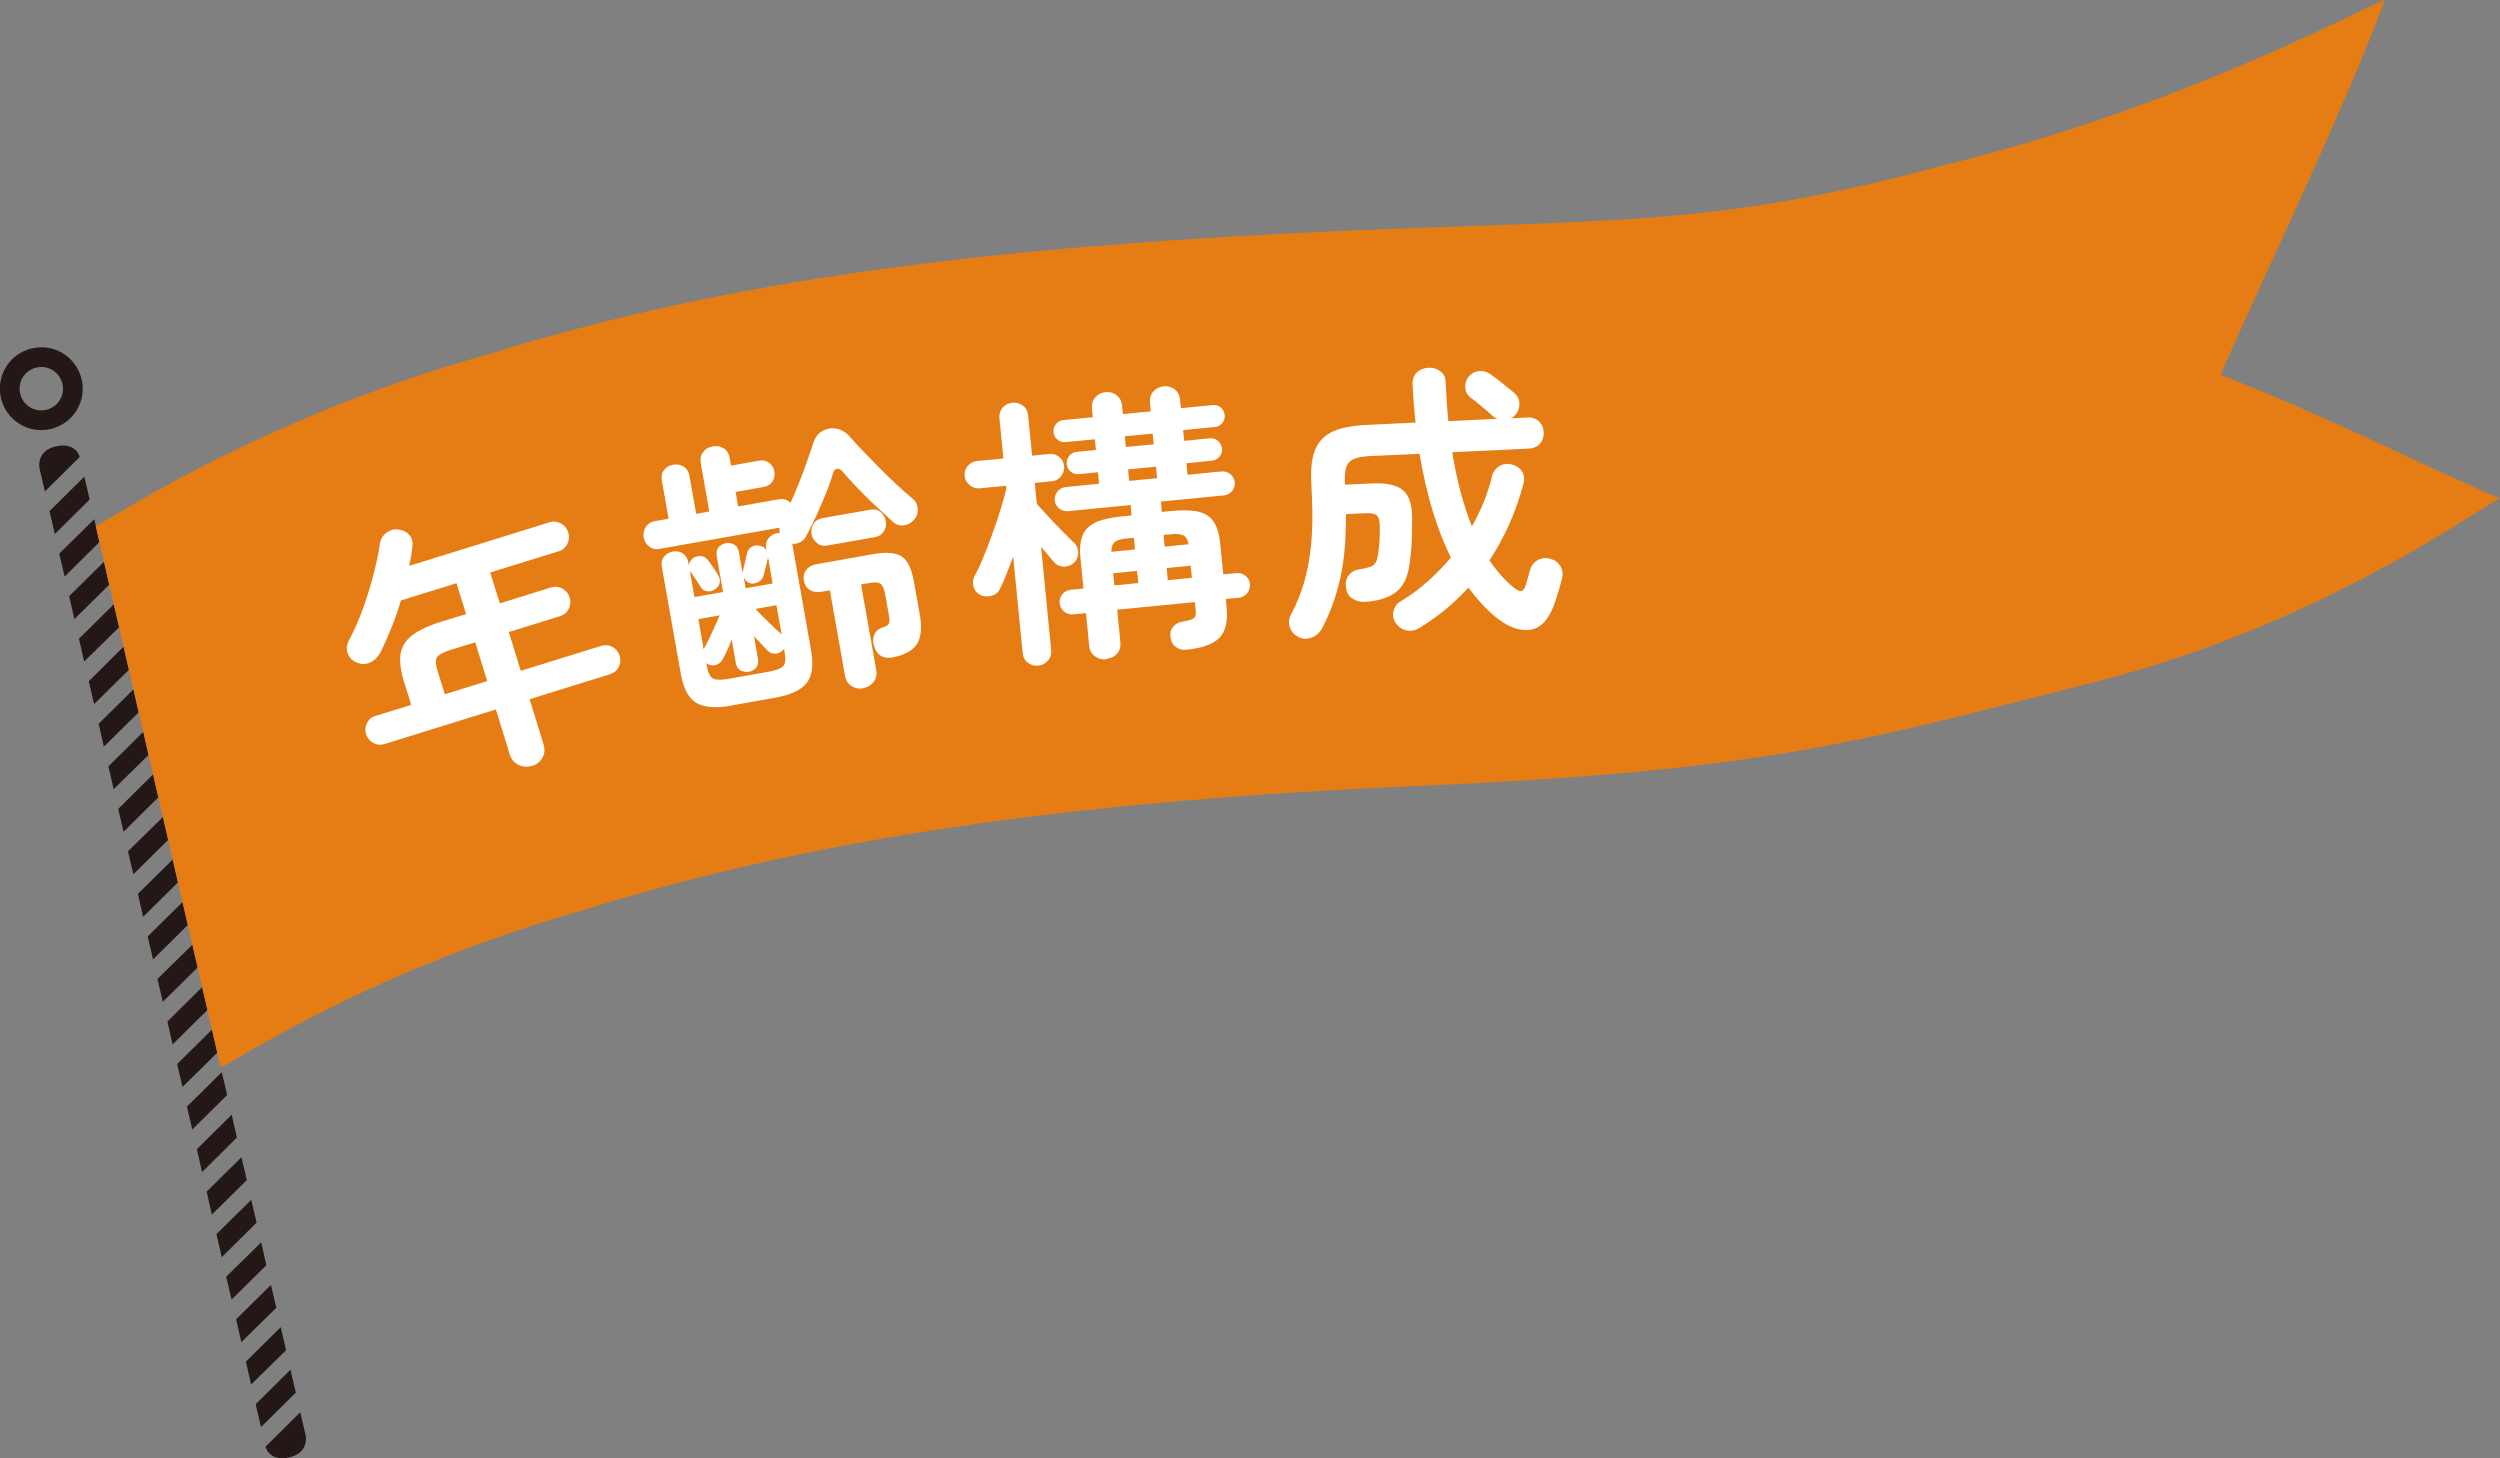
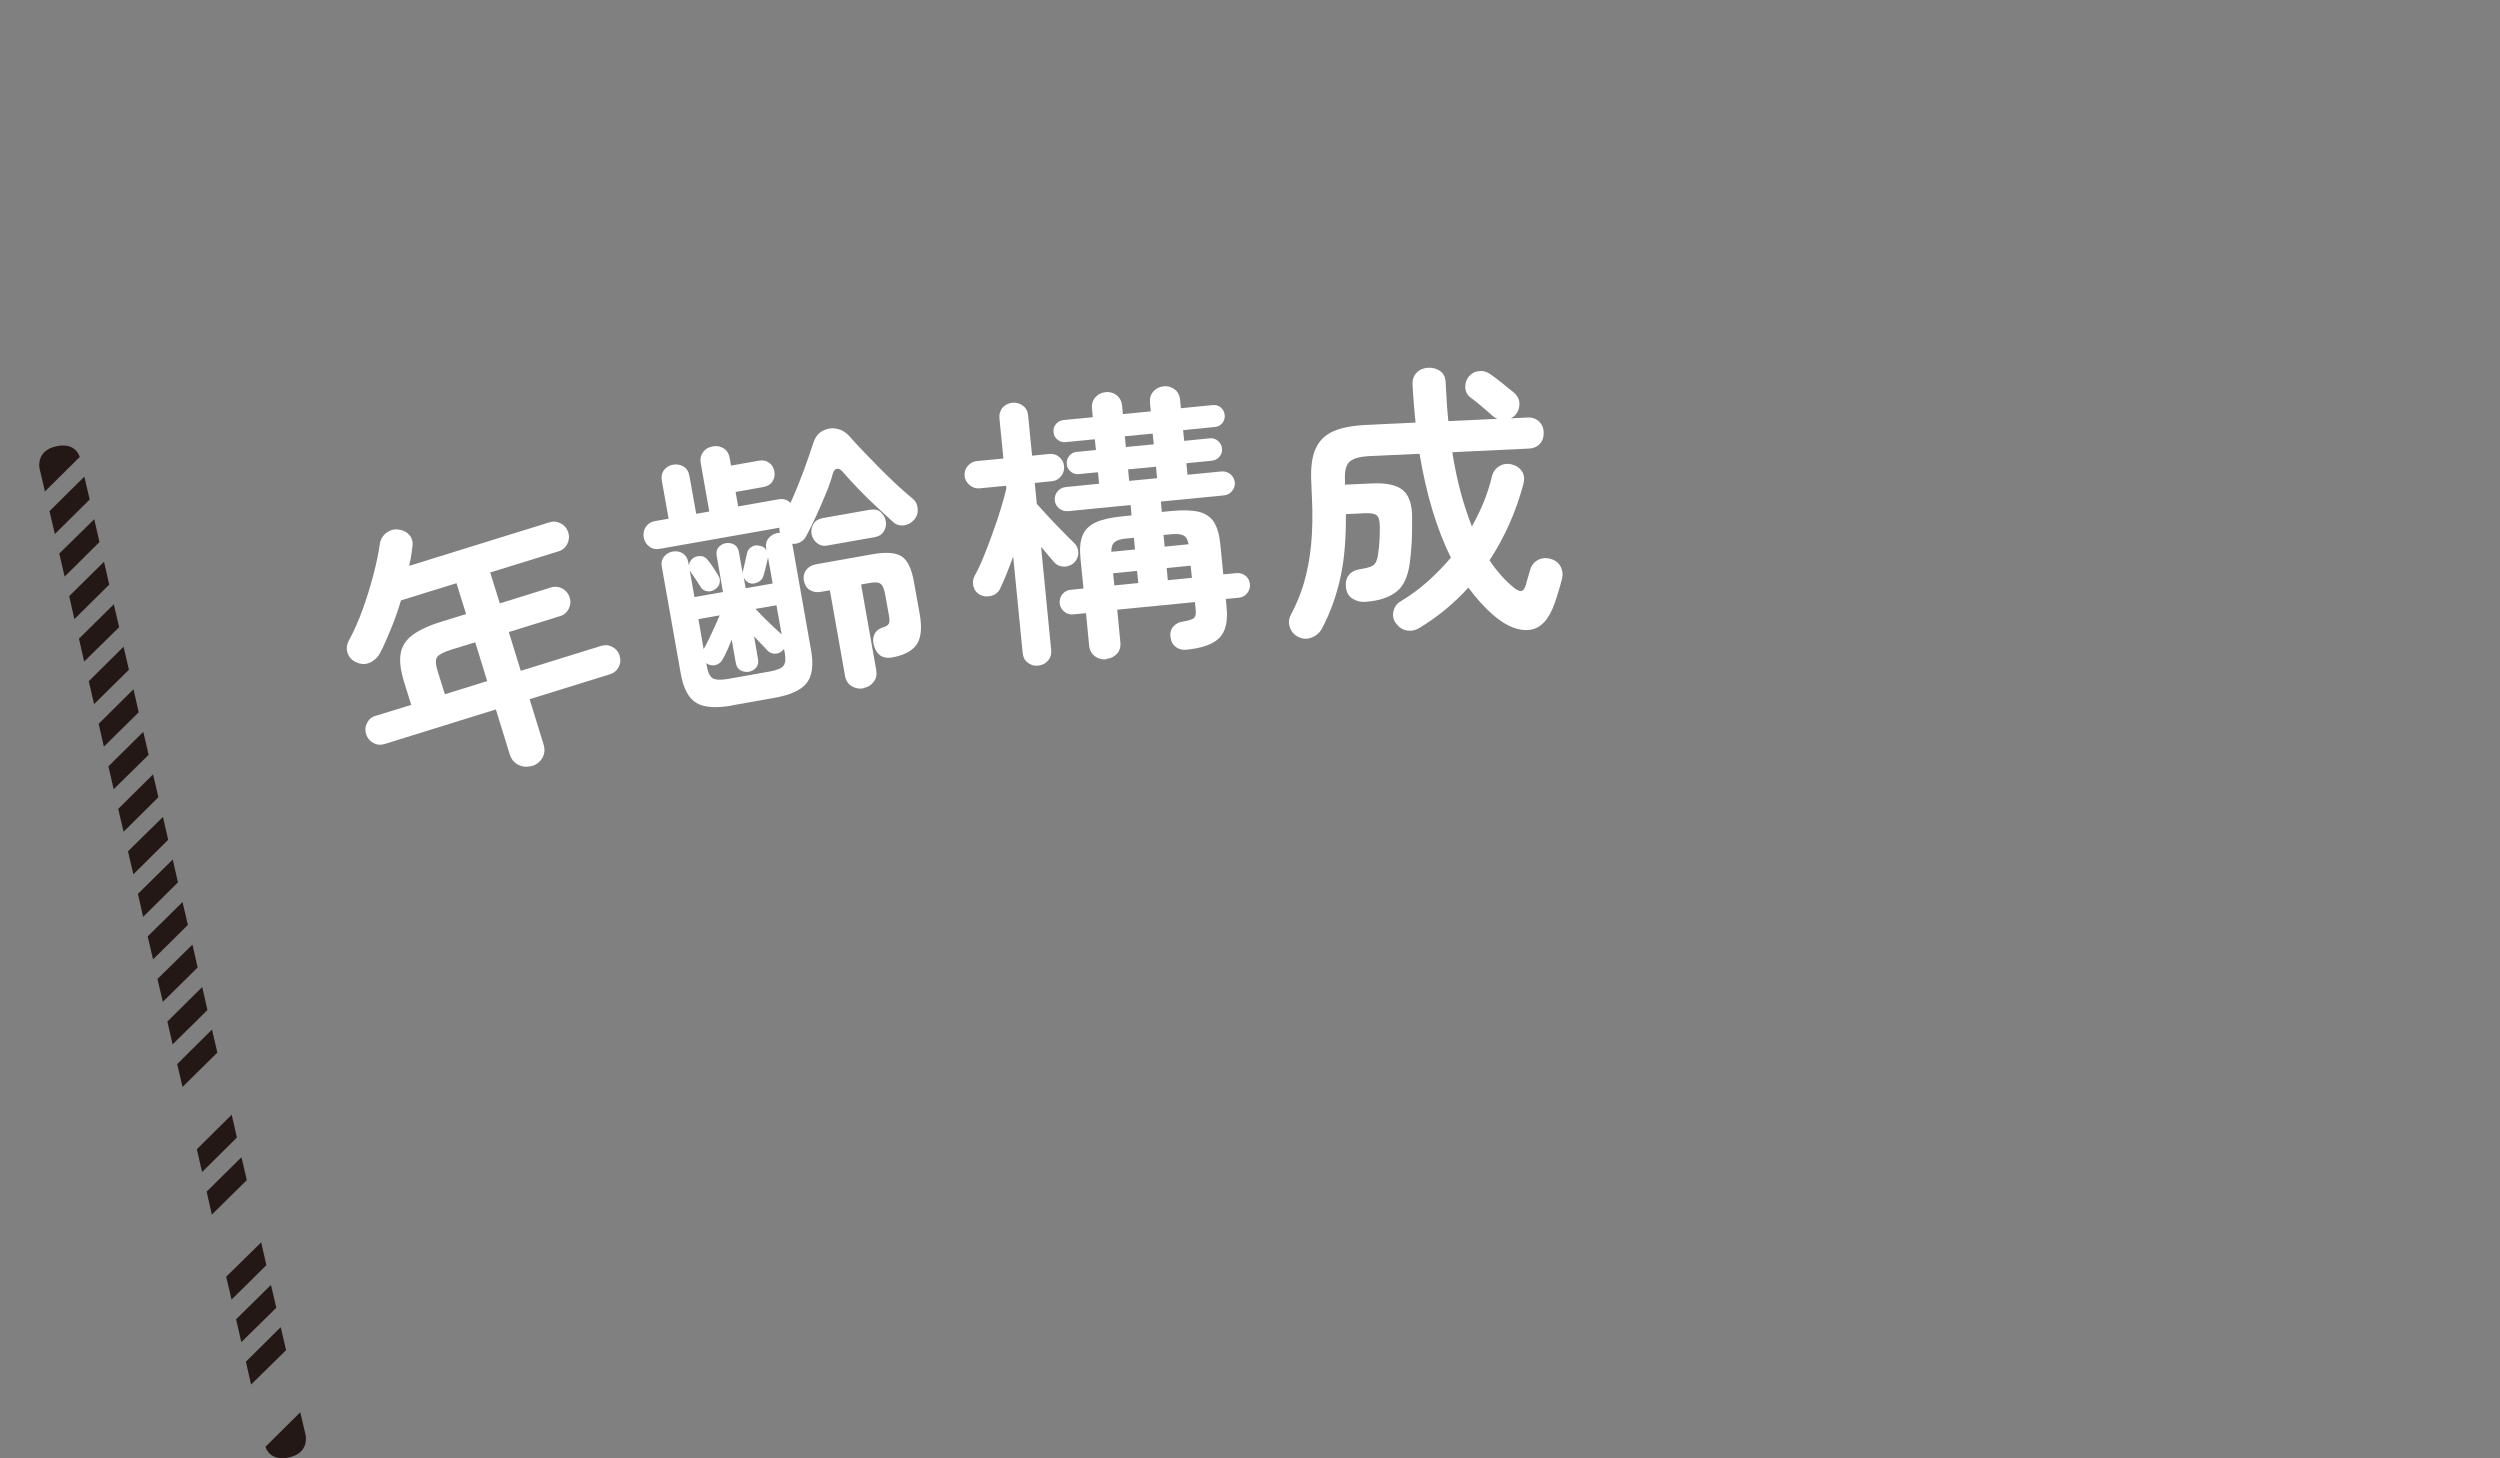
<svg xmlns="http://www.w3.org/2000/svg" id="_レイヤー_2" data-name="レイヤー 2" viewBox="0 0 158.61 92.52">
  <rect x="0" y="0" width="158.61" height="92.52" fill="#808080" stroke="none" />
  <defs>
    <style>
      .cls-1 {
        fill: #231815;
      }

      .cls-1, .cls-2, .cls-3 {
        stroke-width: 0px;
      }

      .cls-4 {
        fill: none;
        stroke: #231815;
        stroke-linecap: round;
        stroke-miterlimit: 10;
        stroke-width: 1.25px;
      }

      .cls-2 {
        fill: #fff;
      }

      .cls-3 {
        fill: #e67d14;
      }
    </style>
  </defs>
  <g id="Infographics">
    <g>
-       <path class="cls-4" d="M4.57,24.21c.25,1.08-.42,2.15-1.5,2.4s-2.15-.42-2.4-1.5.42-2.15,1.5-2.4c1.08-.25,2.15.42,2.4,1.5Z" />
      <g>
        <polygon class="cls-1" points="5.69 31.69 3.48 33.88 3.14 32.43 5.35 30.24 5.69 31.69" />
        <polygon class="cls-1" points="6.31 34.39 4.1 36.58 3.76 35.12 5.98 32.94 6.31 34.39" />
        <path class="cls-1" d="M5.06,28.99l-2.21,2.19-.34-1.45s-.26-1.11,1.03-1.41,1.52.68,1.52.68Z" />
        <polygon class="cls-1" points="6.93 37.09 4.72 39.28 4.39 37.82 6.6 35.64 6.93 37.09" />
        <polygon class="cls-1" points="7.56 39.79 5.34 41.97 5.01 40.52 7.22 38.34 7.56 39.79" />
        <polygon class="cls-1" points="8.18 42.49 5.97 44.67 5.63 43.22 7.84 41.03 8.18 42.49" />
        <polygon class="cls-1" points="8.8 45.19 6.59 47.37 6.26 45.92 8.47 43.73 8.8 45.19" />
        <polygon class="cls-1" points="9.43 47.89 7.21 50.07 6.88 48.62 9.09 46.43 9.43 47.89" />
        <polygon class="cls-1" points="10.05 50.58 7.84 52.77 7.5 51.32 9.71 49.13 10.05 50.58" />
        <polygon class="cls-1" points="10.67 53.28 8.46 55.47 8.12 54.01 10.34 51.83 10.67 53.28" />
        <polygon class="cls-1" points="11.29 55.98 9.08 58.17 8.75 56.71 10.96 54.53 11.29 55.98" />
        <polygon class="cls-1" points="11.92 58.68 9.71 60.87 9.37 59.41 11.58 57.23 11.92 58.68" />
        <polygon class="cls-1" points="12.54 61.38 10.33 63.56 9.99 62.11 12.21 59.93 12.54 61.38" />
        <polygon class="cls-1" points="13.16 64.08 10.95 66.26 10.62 64.81 12.83 62.62 13.16 64.08" />
        <polygon class="cls-1" points="13.79 66.78 11.58 68.96 11.24 67.51 13.45 65.32 13.79 66.78" />
-         <polygon class="cls-1" points="14.41 69.47 12.2 71.66 11.86 70.21 14.07 68.02 14.41 69.47" />
        <polygon class="cls-1" points="15.03 72.17 12.82 74.36 12.49 72.91 14.7 70.72 15.03 72.17" />
        <polygon class="cls-1" points="15.66 74.87 13.44 77.06 13.11 75.6 15.32 73.42 15.66 74.87" />
-         <polygon class="cls-1" points="16.28 77.57 14.07 79.76 13.73 78.3 15.94 76.12 16.28 77.57" />
        <polygon class="cls-1" points="16.9 80.27 14.69 82.45 14.35 81 16.57 78.82 16.9 80.27" />
        <polygon class="cls-1" points="17.53 82.97 15.31 85.15 14.98 83.7 17.19 81.52 17.53 82.97" />
        <polygon class="cls-1" points="18.15 85.66 15.93 87.84 15.6 86.39 17.81 84.2 18.15 85.66" />
        <path class="cls-1" d="M16.84,91.79l2.21-2.19.34,1.45s.26,1.11-1.03,1.41c-1.29.3-1.52-.68-1.52-.68Z" />
-         <polygon class="cls-1" points="18.77 88.35 16.56 90.54 16.22 89.09 18.43 86.9 18.77 88.35" />
      </g>
-       <path class="cls-3" d="M13.99,67.67c.07.32,8.52-5.81,23.09-9.95,14.49-4.51,30.51-6.88,52.96-7.86,22.44-.98,28.33-2.91,43.08-6.65,14.91-3.78,25.41-11.89,25.49-11.57-5.7-2.48-11.06-5.27-17.73-7.86,3.1-7.09,7.49-16.01,10.43-23.78-.05-.21-12.59,6.78-28.02,10.49-15.32,4.18-21.93,3.33-41.34,4.31-19.4.98-35.54,2.89-50.74,7.61-15.31,4.24-25.09,11.16-25.14,10.95l7.92,34.31Z" />
      <g>
        <path class="cls-2" d="M33.74,48.59c-.29.09-.57.07-.84-.06-.27-.13-.46-.35-.56-.67l-.88-2.85-7.05,2.19c-.25.08-.49.06-.72-.06-.22-.12-.38-.3-.46-.56-.08-.25-.06-.49.06-.72.12-.23.3-.38.56-.45l2.24-.69-.45-1.44c-.22-.71-.3-1.3-.23-1.77.07-.47.31-.87.73-1.2.42-.32,1.05-.62,1.9-.88l1.53-.47-.61-1.96-3.52,1.09c-.18.6-.38,1.18-.61,1.74-.23.57-.46,1.1-.71,1.59-.15.28-.37.49-.65.62-.28.12-.57.12-.86-.02-.28-.12-.46-.31-.55-.57-.1-.27-.07-.54.08-.83.33-.6.62-1.27.88-1.99.26-.72.48-1.44.67-2.17.19-.72.33-1.38.41-1.97.05-.29.19-.52.43-.7.24-.17.5-.24.78-.19.29.04.51.16.68.36.16.21.22.46.17.75-.04.39-.11.79-.2,1.19l8.89-2.76c.25-.08.49-.06.73.07.23.12.39.31.47.56s.06.5-.06.74c-.12.24-.31.4-.56.47l-4.33,1.34.61,1.96,3.25-1.01c.25-.08.49-.05.72.07.23.13.38.31.46.56s.06.49-.06.73c-.12.23-.3.39-.55.46l-3.25,1.01.76,2.46,5.09-1.58c.25-.08.49-.06.72.06.22.12.38.3.46.56s.06.49-.06.72c-.12.23-.3.38-.56.46l-5.09,1.58.88,2.85c.1.32.08.61-.07.87-.15.26-.37.43-.67.53ZM28.21,44.05l2.7-.84-.76-2.46-1.53.47c-.48.15-.78.31-.89.47s-.1.47.04.9l.45,1.44Z" />
        <path class="cls-2" d="M46.46,44.76c-1.04.18-1.8.13-2.29-.17-.49-.3-.81-.91-.98-1.85l-1.2-6.77c-.05-.26,0-.48.14-.65.14-.18.33-.29.56-.33.24-.04.45,0,.63.12s.3.31.35.57l.03.19c.03-.19.12-.34.28-.47.17-.1.33-.14.51-.12.17.02.31.11.41.25.08.08.19.24.34.46.15.22.25.39.31.49.1.14.14.3.11.47-.02.18-.12.32-.28.43-.16.12-.33.16-.51.13-.17-.02-.3-.1-.39-.23-.07-.11-.18-.28-.33-.51-.15-.23-.26-.39-.34-.49,0-.04-.02-.06-.05-.08l.3,1.68,1.81-.32-.4-2.29c-.04-.22,0-.41.12-.55s.28-.23.46-.26c.19-.03.37,0,.53.09.16.09.26.25.3.48l.24,1.36s0-.04,0-.06c0-.02,0-.03,0-.05.04-.14.08-.34.14-.59.06-.25.1-.44.13-.57.03-.18.12-.31.28-.42.16-.1.33-.13.53-.07.22.03.37.15.44.34l-.03-.14c-.05-.27,0-.5.15-.68s.33-.29.55-.33c.07-.01.13-.02.18-.01-.02-.06-.04-.11-.04-.17,0-.05,0-.11,0-.16l-7.59,1.34c-.26.05-.48,0-.67-.15-.19-.14-.3-.33-.35-.57-.04-.25,0-.47.13-.67.13-.2.32-.32.58-.37l.87-.15-.43-2.41c-.05-.27,0-.5.14-.68.14-.18.33-.3.57-.34.25-.04.47,0,.67.12.2.12.32.32.37.59l.43,2.41.83-.15-.54-3.05c-.05-.28,0-.52.15-.72.15-.2.35-.32.61-.36.26-.05.49,0,.7.13.21.14.33.34.38.63l.08.46,1.75-.31c.27-.05.5,0,.67.13.18.13.29.32.33.56.04.22,0,.43-.12.62-.12.19-.31.31-.59.36l-1.75.31.16.92,2.55-.45c.32-.06.58.02.77.23.29-.64.56-1.3.82-1.99.25-.69.46-1.29.62-1.79.12-.37.31-.64.59-.79.28-.15.58-.2.9-.14.32.06.6.23.85.52.21.24.48.54.81.88.33.34.68.7,1.05,1.08.37.37.74.73,1.1,1.07.37.34.69.62.97.85.21.16.33.37.36.64s-.04.51-.21.72c-.18.21-.41.34-.68.37-.27.03-.51-.05-.71-.25-.29-.27-.63-.58-1.02-.94-.39-.36-.77-.73-1.14-1.12-.37-.39-.7-.74-.97-1.06-.13-.16-.25-.23-.38-.22s-.22.13-.28.33c-.09.36-.24.78-.44,1.26-.2.48-.4.96-.62,1.43-.22.47-.43.89-.62,1.25-.09.18-.22.3-.38.39-.16.08-.34.12-.52.1l.02.03,1.19,6.74c.16.92.07,1.61-.28,2.06-.35.45-1.04.77-2.08.95l-2.71.48ZM44.65,41.17c.1-.18.22-.39.34-.65.12-.26.25-.53.37-.8.12-.27.22-.5.3-.68l-1.35.24.33,1.9ZM46.16,43.08l2.69-.48c.45-.08.73-.2.86-.36.12-.16.15-.43.08-.81l-.05-.27-.04.06c-.12.14-.28.23-.46.25-.18.02-.36-.03-.51-.16-.11-.12-.24-.26-.4-.42-.16-.17-.33-.34-.49-.52l.25,1.44c.04.23,0,.41-.12.55s-.28.23-.46.26-.37,0-.53-.09c-.16-.09-.26-.25-.3-.48l-.26-1.47c-.09.24-.19.47-.29.69-.1.23-.19.41-.28.56-.09.17-.23.29-.41.35-.18.06-.36.04-.55-.05-.01,0-.03-.02-.03-.03,0-.01-.02-.02-.05-.03l.04.23c.07.39.2.64.38.74.18.1.49.11.93.04ZM47.3,37.32l1.72-.3-.3-1.7s0,.02,0,.03c0,0,0,.02,0,.05-.03.13-.07.31-.13.56-.06.25-.11.44-.16.59-.04.16-.15.28-.31.37-.16.09-.32.12-.48.1-.23-.06-.38-.2-.46-.43l.13.74ZM49.59,40.24l-.33-1.84-1.33.23c.14.15.3.32.5.52.2.2.41.4.62.6.21.19.39.36.53.49ZM54.78,43.67c-.27.05-.52,0-.75-.14-.23-.14-.37-.36-.42-.66l-.96-5.42-.57.1c-.28.05-.52,0-.72-.13-.2-.13-.31-.33-.36-.59-.04-.25,0-.47.14-.66.14-.19.35-.32.63-.37l3.6-.64c.84-.15,1.45-.1,1.82.13.38.24.64.77.79,1.6l.37,2.07c.15.83.09,1.45-.15,1.86-.25.42-.74.71-1.48.87-.63.15-1.05-.07-1.25-.66-.1-.28-.1-.52-.01-.75.09-.22.25-.37.48-.45.24-.07.39-.15.45-.26.05-.11.06-.3,0-.57l-.23-1.28c-.06-.34-.15-.57-.28-.67-.13-.11-.37-.13-.72-.06l-.53.09.96,5.42c.05.3,0,.55-.16.76-.16.21-.37.34-.64.39ZM52.5,34.61c-.26.05-.48,0-.67-.16-.18-.15-.3-.34-.34-.56-.04-.24,0-.45.12-.65.12-.2.32-.32.58-.37l3.01-.53c.27-.05.5,0,.67.15s.29.34.33.57c.04.22,0,.44-.12.64-.12.2-.31.33-.58.38l-3.01.53Z" />
        <path class="cls-2" d="M65.88,42.23c-.26.03-.49-.04-.68-.19s-.3-.36-.32-.64l-.6-6.09c-.14.39-.28.75-.42,1.1-.14.34-.27.65-.4.92-.11.24-.3.4-.56.47-.26.07-.5.05-.72-.06-.22-.12-.36-.3-.42-.53s-.04-.45.07-.67c.19-.33.38-.74.57-1.21.2-.48.39-.98.58-1.52.2-.54.37-1.05.52-1.55.15-.5.27-.92.35-1.28l-.02-.16-1.67.16c-.24.02-.45-.04-.64-.2-.19-.16-.3-.35-.32-.59-.02-.24.04-.45.2-.63.15-.18.35-.29.59-.31l1.67-.16-.25-2.53c-.03-.27.04-.5.19-.69.16-.18.37-.29.63-.32.25-.02.47.04.67.19.2.15.31.36.33.64l.25,2.53,1.09-.11c.24-.02.45.04.63.19.18.15.29.35.31.58.02.24-.04.45-.19.64-.15.19-.34.3-.58.32l-1.09.11.13,1.33c.18.2.42.46.72.79.3.33.61.64.91.95.3.31.54.54.71.71.18.16.28.37.29.61.01.25-.07.46-.24.65-.18.17-.39.26-.64.27-.25,0-.47-.08-.64-.27-.09-.11-.22-.25-.37-.43s-.31-.36-.47-.56l.64,6.54c.03.27-.04.5-.21.69-.16.18-.37.29-.62.31ZM70.18,41.83c-.26.03-.5-.04-.71-.19-.21-.15-.34-.38-.37-.68l-.2-2.06-.82.08c-.21.02-.4-.04-.57-.18-.16-.14-.26-.32-.28-.53-.02-.21.04-.4.17-.57.13-.16.31-.26.52-.28l.82-.08-.19-1.92c-.06-.6-.02-1.08.13-1.44.14-.36.42-.64.82-.83.4-.19.97-.32,1.7-.39l.59-.06-.06-.66-3.96.39c-.21.02-.4-.04-.57-.17-.16-.13-.26-.3-.28-.51-.02-.22.04-.4.17-.57.13-.16.31-.26.53-.28l2.11-.21-.07-.73-1.22.12c-.19.02-.36-.03-.51-.16-.15-.12-.24-.28-.25-.47-.02-.2.03-.38.16-.53.12-.15.28-.24.47-.25l1.22-.12-.07-.68-1.86.18c-.19.02-.36-.03-.51-.16-.15-.12-.24-.28-.25-.47-.02-.2.03-.38.16-.52.12-.15.28-.23.47-.25l1.86-.18-.05-.54c-.03-.29.04-.52.21-.72.17-.19.38-.3.65-.33.26-.03.5.04.7.19.2.16.32.38.35.66l.05.54,1.77-.17-.05-.54c-.03-.29.04-.53.21-.72.17-.19.38-.3.65-.33.26-.03.5.04.7.19.2.15.32.38.35.66l.05.54,2.01-.2c.2-.02.38.03.52.15.14.12.23.28.25.48.02.19-.03.36-.15.51-.12.15-.28.24-.48.25l-2.01.2.07.68,1.61-.16c.2-.02.38.03.53.16s.24.29.26.49c.02.19-.03.36-.16.51-.12.15-.29.24-.49.26l-1.61.16.07.73,2.15-.21c.21-.02.4.04.57.17.16.14.26.31.28.52.02.2-.04.39-.17.55-.13.16-.31.26-.52.28l-4,.39.06.66.59-.06c.74-.07,1.33-.05,1.76.05.43.11.75.33.96.66.21.33.34.79.4,1.39l.19,1.92.84-.08c.21-.02.4.04.57.17.16.13.26.31.28.52.02.22-.04.41-.17.58-.13.17-.31.27-.52.29l-.84.08.05.56c.09.88-.07,1.52-.47,1.92-.4.4-1.09.64-2.07.74-.26.03-.49-.03-.68-.17-.19-.14-.3-.34-.34-.62-.04-.27.02-.5.18-.68.16-.18.37-.29.63-.32.36-.06.58-.13.68-.22.1-.09.14-.26.11-.53l-.05-.48-4.93.48.2,2.06c.03.3-.04.54-.21.73-.17.19-.39.3-.66.33ZM70.5,35.01l1.51-.15-.07-.74-.52.05c-.33.03-.57.11-.71.23-.14.12-.21.32-.2.6ZM70.7,37.14l1.52-.15-.08-.77-1.52.15.08.77ZM71.43,28.36l1.77-.17-.07-.68-1.77.17.07.68ZM71.64,30.51l1.77-.17-.07-.73-1.77.17.07.73ZM73.89,34.68l1.52-.15c-.05-.27-.15-.46-.31-.55-.16-.09-.41-.12-.74-.09l-.54.05.07.74ZM74.1,36.81l1.52-.15-.08-.77-1.52.15.07.77Z" />
        <path class="cls-2" d="M82.4,40.42c-.27-.12-.46-.32-.56-.61-.1-.28-.08-.55.06-.81.33-.62.61-1.28.82-1.99s.37-1.52.46-2.43c.09-.9.11-1.95.05-3.12l-.04-.93c-.04-.88.05-1.56.28-2.07.23-.5.6-.87,1.13-1.1.52-.23,1.22-.36,2.08-.4l3.13-.15c-.04-.38-.08-.77-.11-1.17-.03-.4-.06-.81-.08-1.21-.02-.33.07-.6.26-.79.19-.19.43-.29.73-.31.3-.01.56.06.78.23.22.16.33.42.33.77.04.84.09,1.64.17,2.39l3.11-.15c-.09-.03-.19-.09-.3-.18-.11-.1-.26-.23-.44-.39-.18-.15-.36-.3-.54-.45s-.33-.26-.44-.34c-.2-.16-.3-.36-.32-.61-.01-.25.05-.48.2-.68.17-.21.38-.34.64-.37.26-.04.5.02.74.18.21.15.47.34.77.58.3.24.55.44.75.61.22.19.34.43.34.7,0,.28-.09.52-.27.72-.04.04-.09.07-.13.11-.04.03-.09.06-.15.09l1.04-.05c.31-.02.56.07.75.25.19.18.29.41.3.69.01.29-.07.53-.24.72-.17.19-.41.3-.72.31l-4.84.23c.14.91.32,1.75.53,2.54s.46,1.51.71,2.17c.29-.51.54-1.03.76-1.56.21-.53.39-1.08.52-1.64.08-.29.25-.51.49-.64.25-.14.51-.17.81-.08.27.07.47.22.61.44.14.22.16.48.08.79-.47,1.76-1.19,3.38-2.15,4.84.48.71,1,1.3,1.58,1.76.2.15.35.21.46.18.11-.03.2-.16.27-.39.02-.1.06-.24.12-.43.06-.19.11-.36.15-.52.08-.28.25-.49.49-.62.25-.13.52-.16.81-.07.29.08.5.24.63.48.12.24.16.49.1.74-.06.24-.13.5-.21.76-.08.26-.16.53-.26.81-.36,1.05-.89,1.62-1.58,1.71-.7.09-1.47-.21-2.3-.92-.56-.48-1.09-1.07-1.6-1.76-.91,1-1.95,1.86-3.11,2.56-.26.16-.53.21-.8.16-.28-.05-.51-.21-.69-.46-.17-.24-.22-.5-.15-.78.07-.27.22-.48.47-.62.61-.37,1.17-.78,1.7-1.25.52-.47,1.01-.97,1.47-1.51-.44-.88-.82-1.87-1.16-2.97-.33-1.1-.61-2.31-.83-3.62l-3.24.15c-.55.03-.95.14-1.18.34-.24.2-.34.6-.31,1.2v.27s1.74-.08,1.74-.08c.9-.04,1.54.1,1.94.43.39.33.59.93.58,1.79,0,.48,0,.96-.02,1.45-.03.49-.07.96-.13,1.4-.12.87-.41,1.48-.88,1.83-.47.35-1.1.55-1.89.61-.3.03-.58-.03-.83-.18-.25-.14-.4-.38-.44-.7-.05-.31,0-.57.15-.78.15-.21.37-.34.64-.39.33-.05.58-.11.75-.17.16-.06.28-.16.35-.29.07-.13.12-.32.15-.58.04-.24.06-.5.08-.79.02-.28.02-.57.02-.87,0-.37-.06-.62-.19-.73-.13-.11-.38-.16-.76-.14l-1.2.06c.01,1.59-.1,2.94-.36,4.07-.25,1.13-.63,2.18-1.14,3.15-.14.28-.36.48-.65.6-.29.12-.57.11-.86-.02Z" />
      </g>
    </g>
  </g>
</svg>